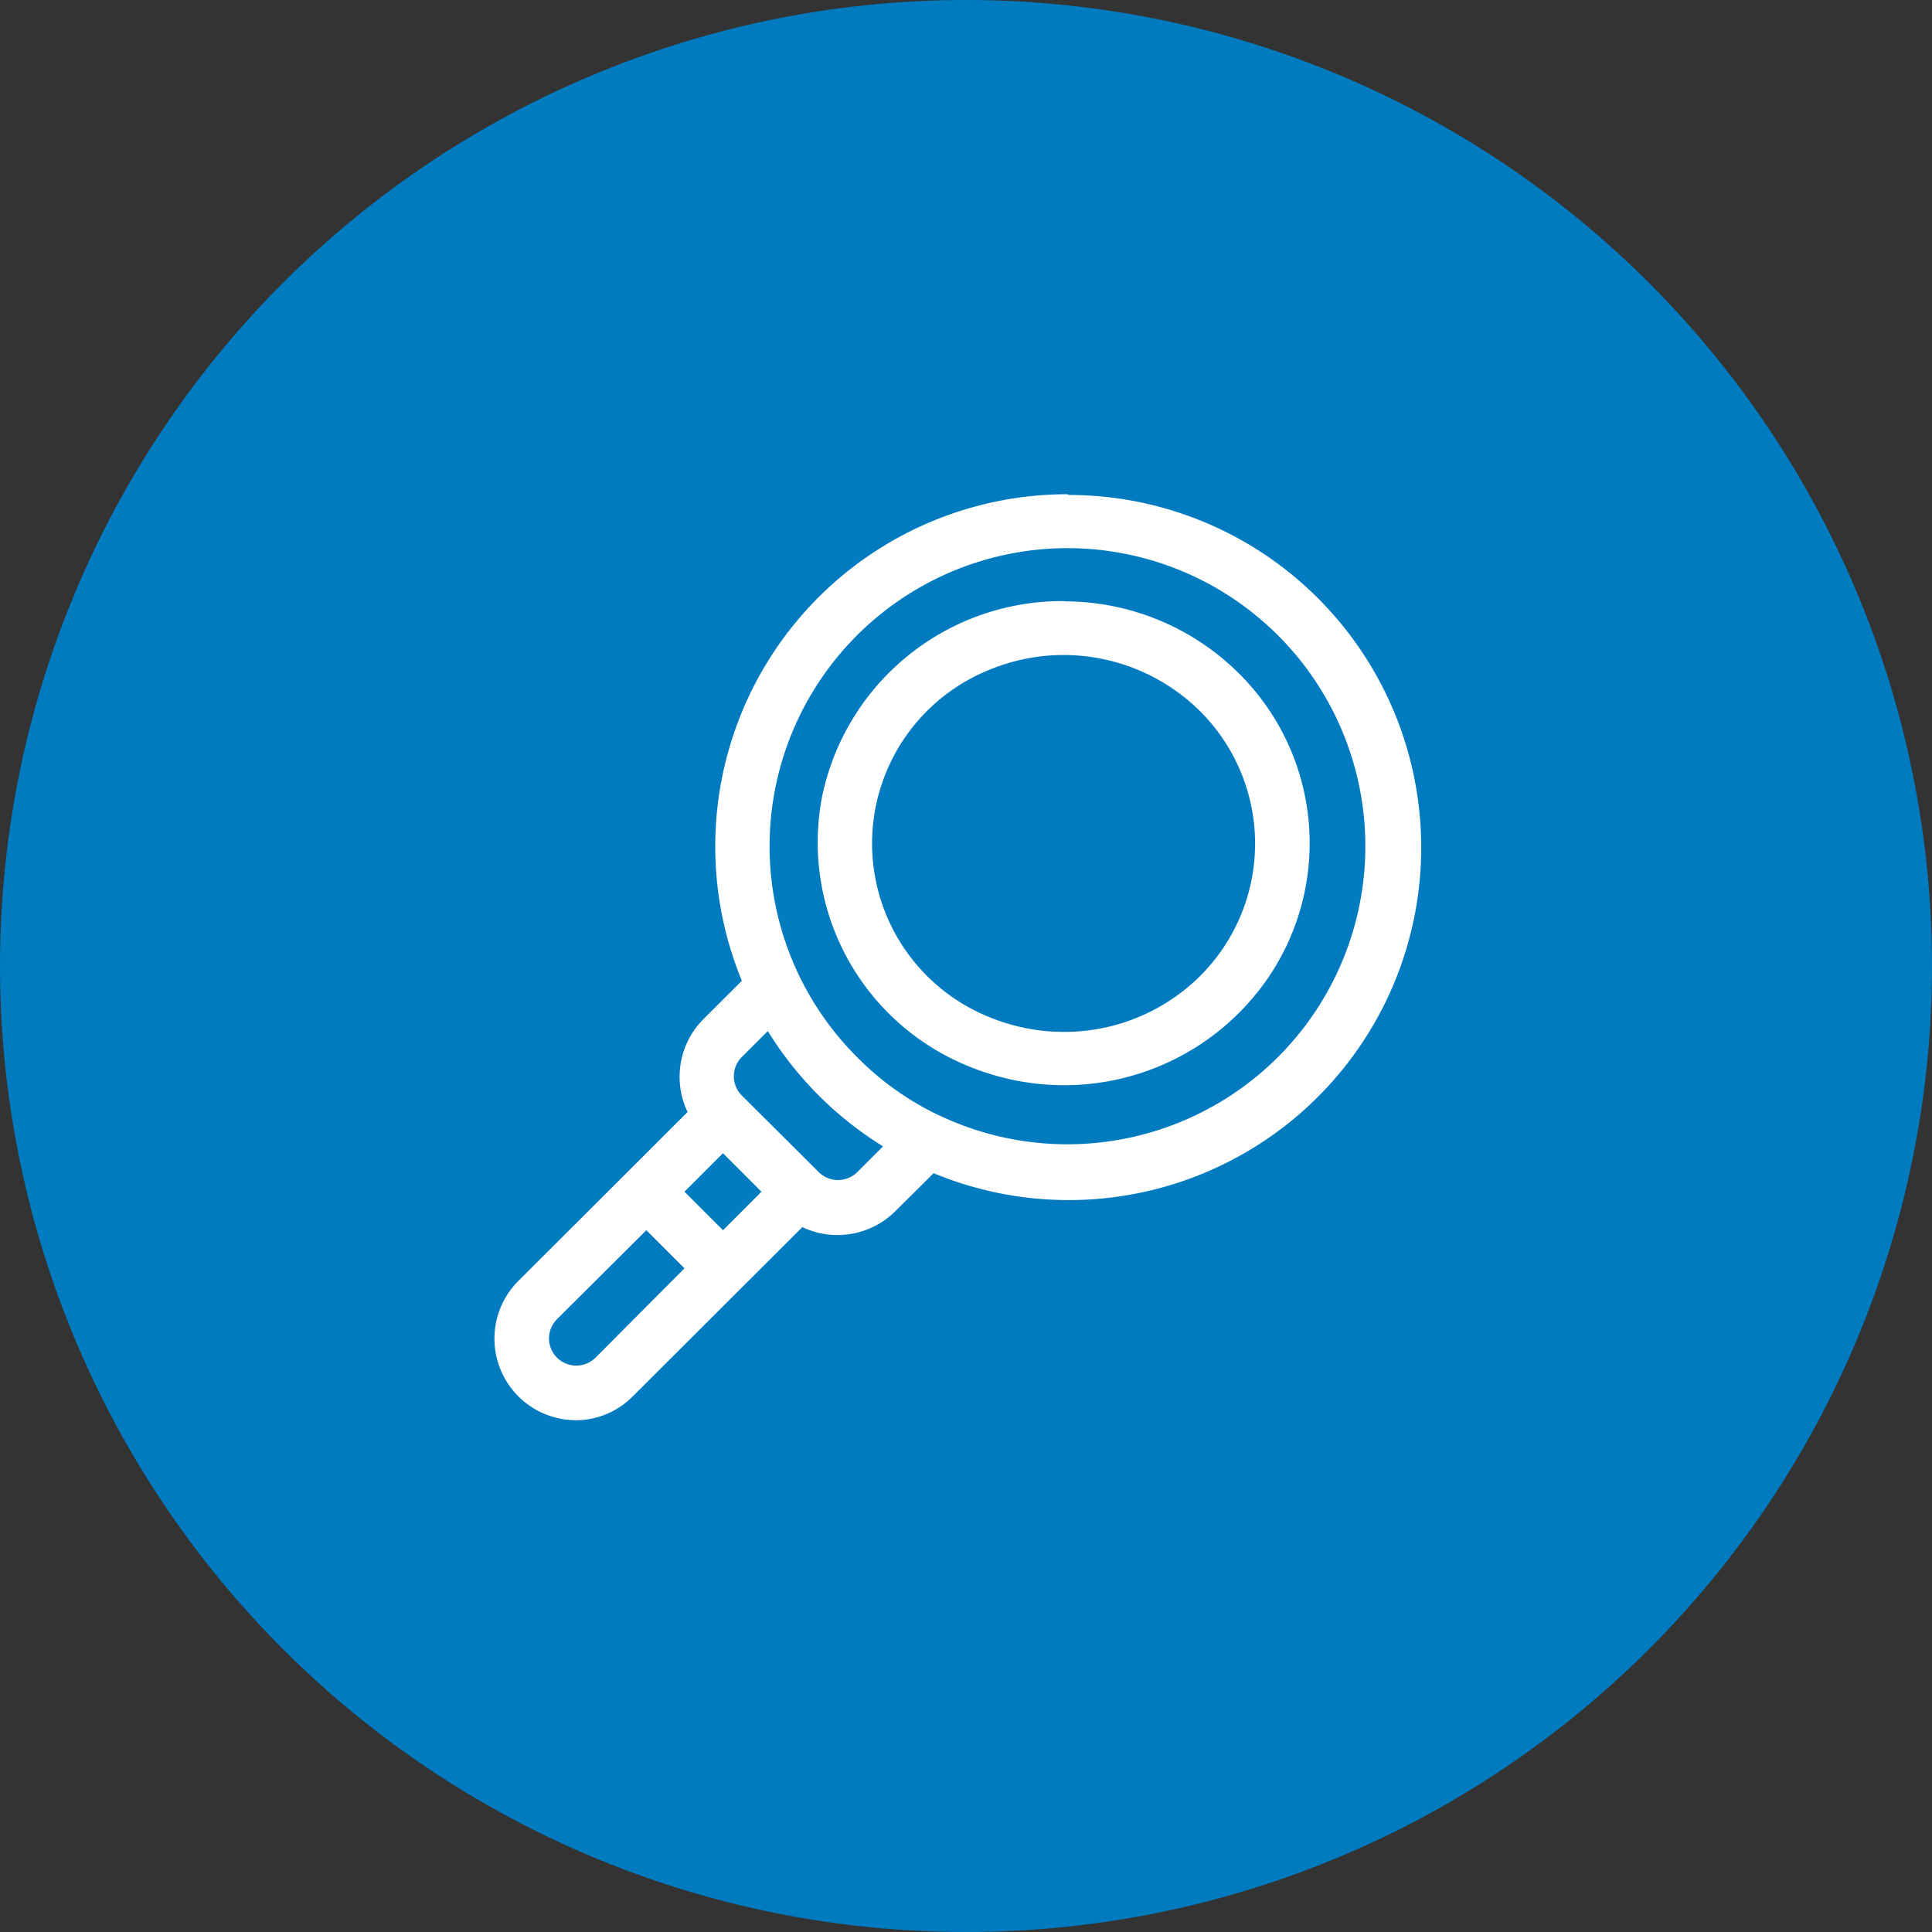
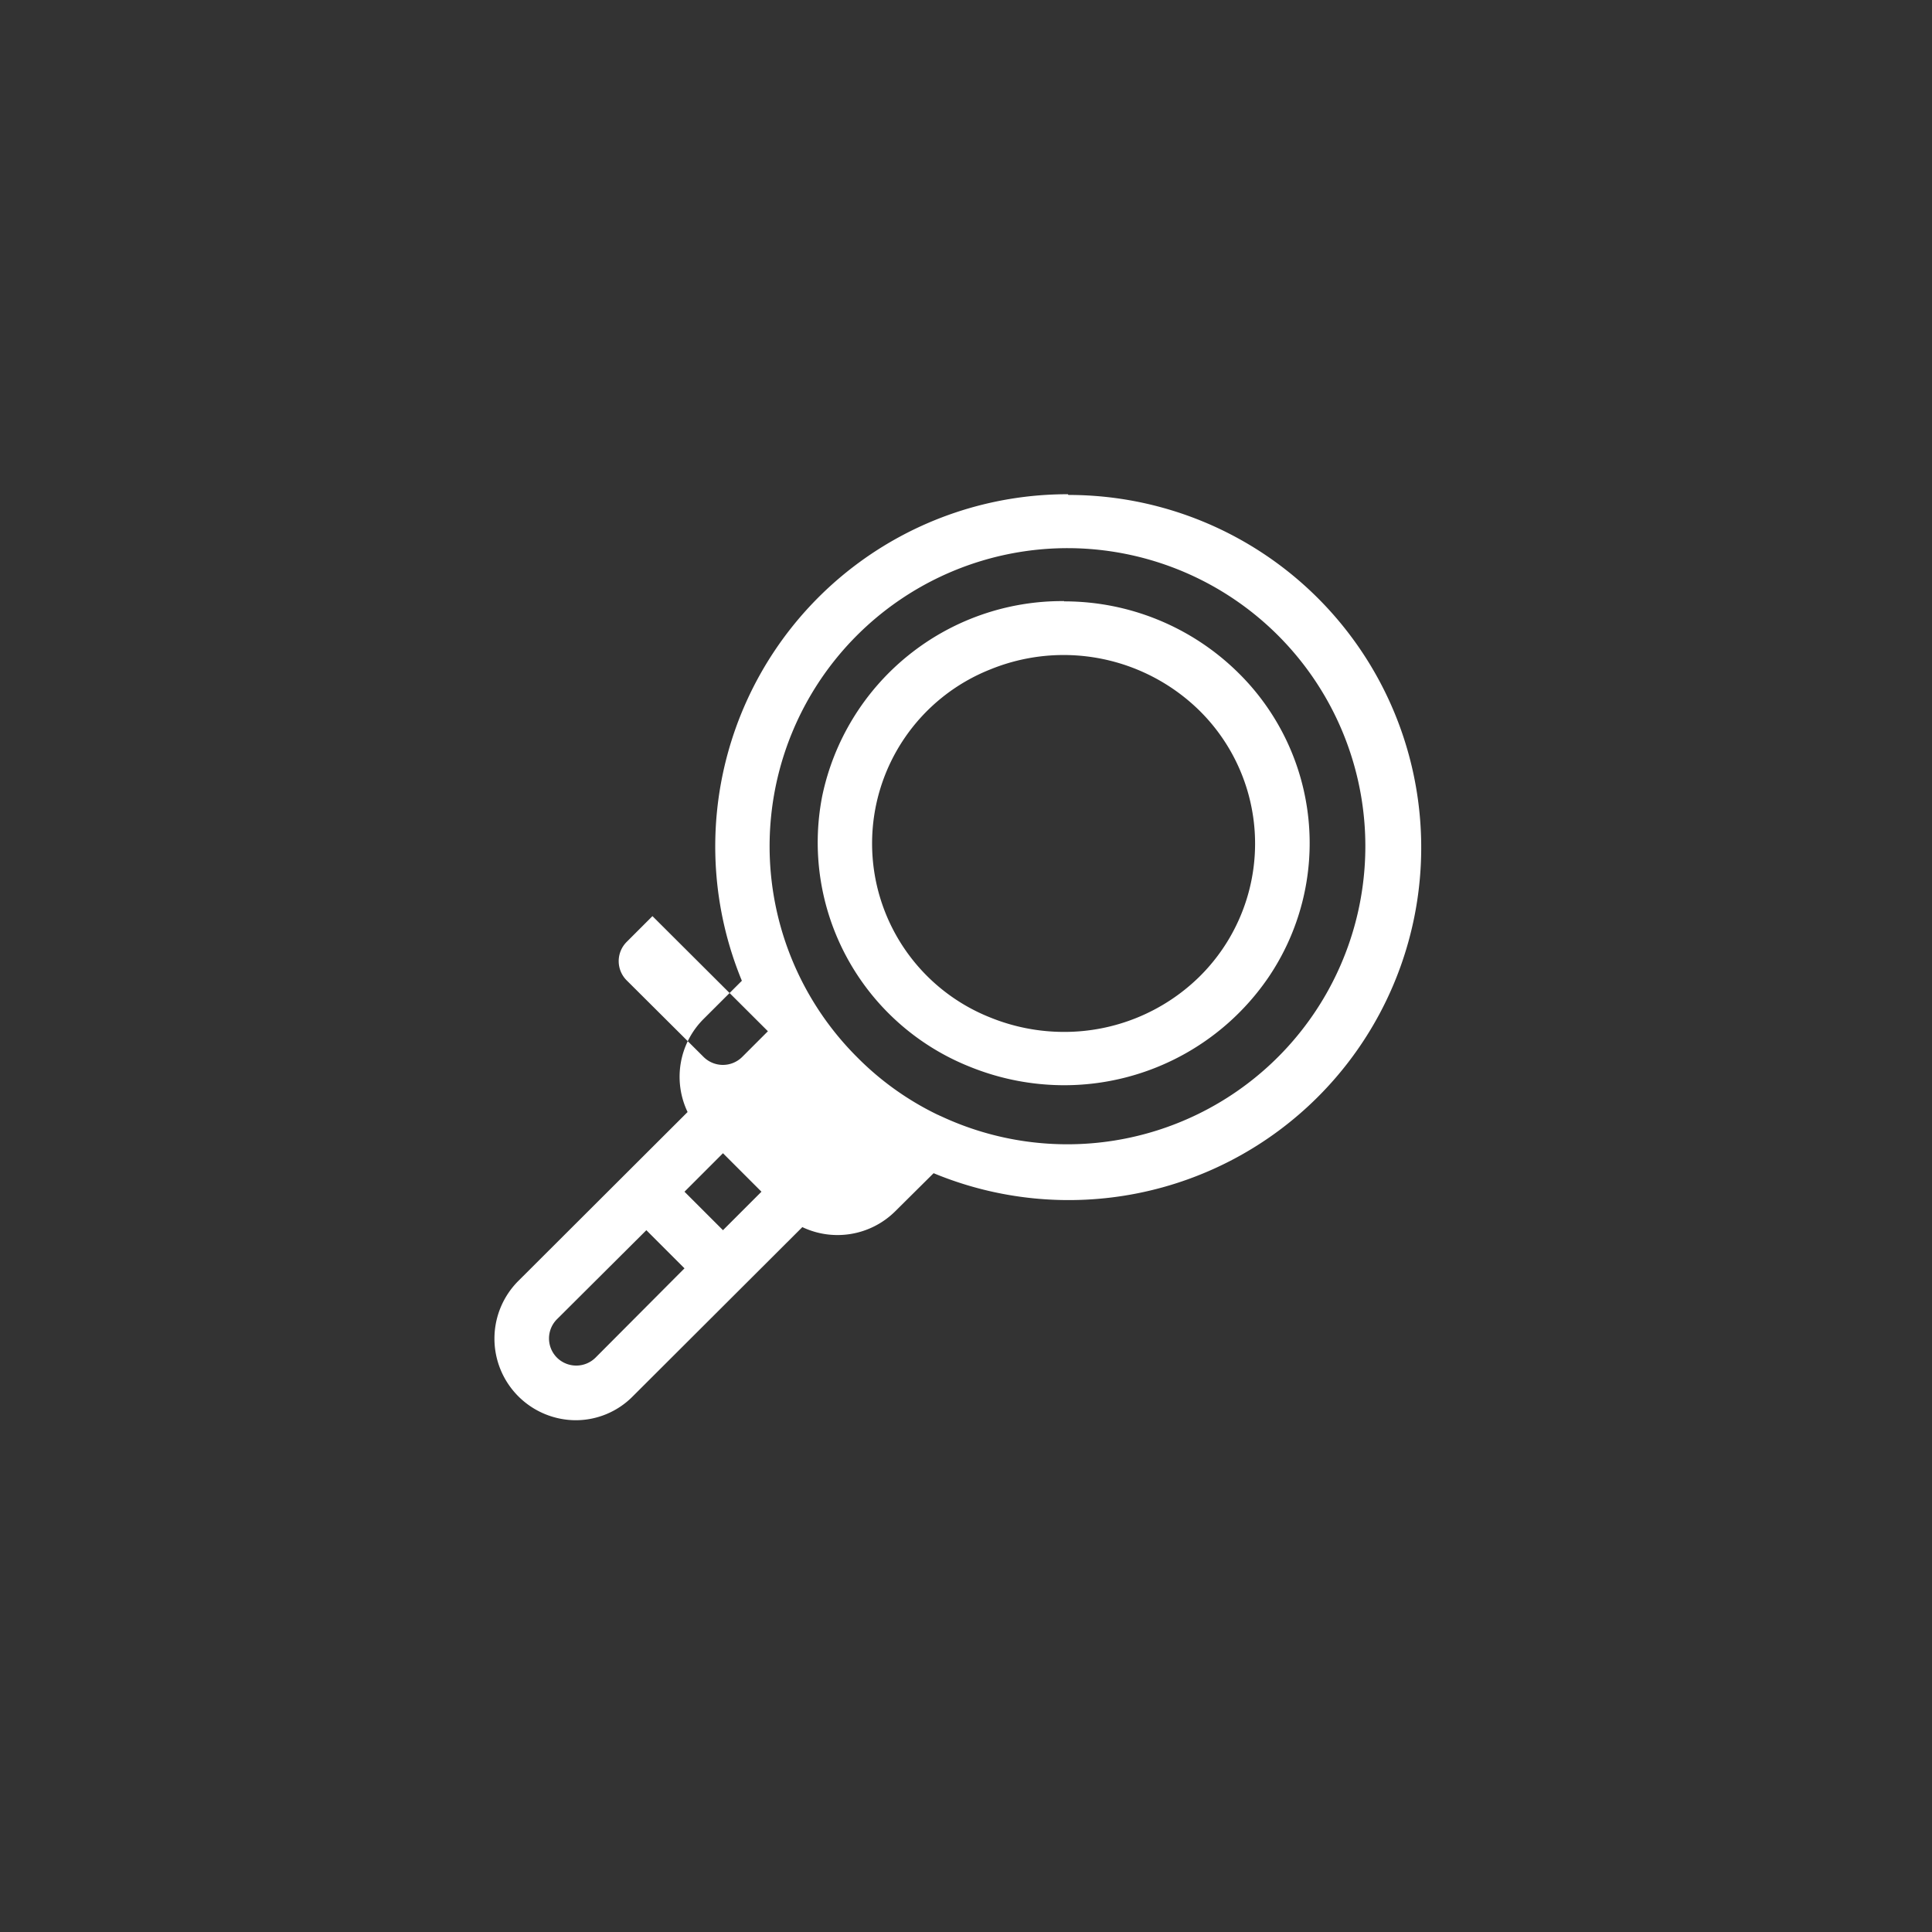
<svg xmlns="http://www.w3.org/2000/svg" width="86" height="86" viewBox="0 0 86 86">
  <rect x="0" y="0" width="86" height="86" fill="#333333" stroke="none" />
  <g id="img_CS_Customer-Churn_Impact_effective_identification" data-name="img_CS_Customer-Churn_Impact_effective identification" transform="translate(-0.455 -0.05)">
-     <path id="Path_73246" data-name="Path 73246" d="M43.36.05a43,43,0,1,1-43,43A43,43,0,0,1,43.36.05Z" transform="translate(0.095 0)" fill="#007bc0" />
    <g id="Group_39022" data-name="Group 39022" transform="translate(22.455 22.05)">
-       <path id="Path_73819" data-name="Path 73819" d="M40.13,14.3A15.678,15.678,0,0,0,25.616,35.957L23.9,37.67a3.636,3.636,0,0,0-.7,4.13l-7.54,7.525a3.632,3.632,0,0,0,2.554,6.194,3.567,3.567,0,0,0,2.554-1.071l7.54-7.525a3.648,3.648,0,0,0,4.13-.7l1.713-1.7a15.694,15.694,0,1,0,6-30.191ZM21.349,47.045l1.713,1.713L19.1,52.735a1.219,1.219,0,0,1-1.713,0,1.209,1.209,0,0,1,0-1.713l3.977-3.961Zm3.426-3.411,1.713,1.713-1.713,1.713-1.713-1.713Zm2-5.43A15.771,15.771,0,0,0,31.9,43.329l-1.147,1.147a1.219,1.219,0,0,1-1.713,0l-3.426-3.411a1.209,1.209,0,0,1,0-1.713l1.147-1.147ZM40.13,16.7a13.268,13.268,0,1,1-5.659,25.282c-.046-.015-.092-.046-.138-.061a12.981,12.981,0,0,1-3.594-2.569A13.268,13.268,0,0,1,40.13,16.7Z" transform="translate(-14.593 -14.3)" fill="#fff" fill-rule="evenodd" />
+       <path id="Path_73819" data-name="Path 73819" d="M40.13,14.3A15.678,15.678,0,0,0,25.616,35.957L23.9,37.67a3.636,3.636,0,0,0-.7,4.13l-7.54,7.525a3.632,3.632,0,0,0,2.554,6.194,3.567,3.567,0,0,0,2.554-1.071l7.54-7.525a3.648,3.648,0,0,0,4.13-.7l1.713-1.7a15.694,15.694,0,1,0,6-30.191ZM21.349,47.045l1.713,1.713L19.1,52.735a1.219,1.219,0,0,1-1.713,0,1.209,1.209,0,0,1,0-1.713l3.977-3.961Zm3.426-3.411,1.713,1.713-1.713,1.713-1.713-1.713Zm2-5.43l-1.147,1.147a1.219,1.219,0,0,1-1.713,0l-3.426-3.411a1.209,1.209,0,0,1,0-1.713l1.147-1.147ZM40.13,16.7a13.268,13.268,0,1,1-5.659,25.282c-.046-.015-.092-.046-.138-.061a12.981,12.981,0,0,1-3.594-2.569A13.268,13.268,0,0,1,40.13,16.7Z" transform="translate(-14.593 -14.3)" fill="#fff" fill-rule="evenodd" />
      <path id="Path_73820" data-name="Path 73820" d="M34.979,17.41h-.031a10.912,10.912,0,0,0-10.737,8.672,10.746,10.746,0,0,0,6.561,12.052,11.177,11.177,0,0,0,4.191.826,11.009,11.009,0,0,0,9.1-4.787,10.641,10.641,0,0,0-1.361-13.6,11.015,11.015,0,0,0-7.724-3.151Zm-.031,2.4a8.633,8.633,0,0,1,6.041,2.462,8.318,8.318,0,0,1,0,11.868,8.582,8.582,0,0,1-6.026,2.447,8.723,8.723,0,0,1-3.273-.642,8.334,8.334,0,0,1,0-15.493,8.646,8.646,0,0,1,3.258-.642Z" transform="translate(-9.61 -12.653)" fill="#fff" fill-rule="evenodd" />
    </g>
  </g>
</svg>